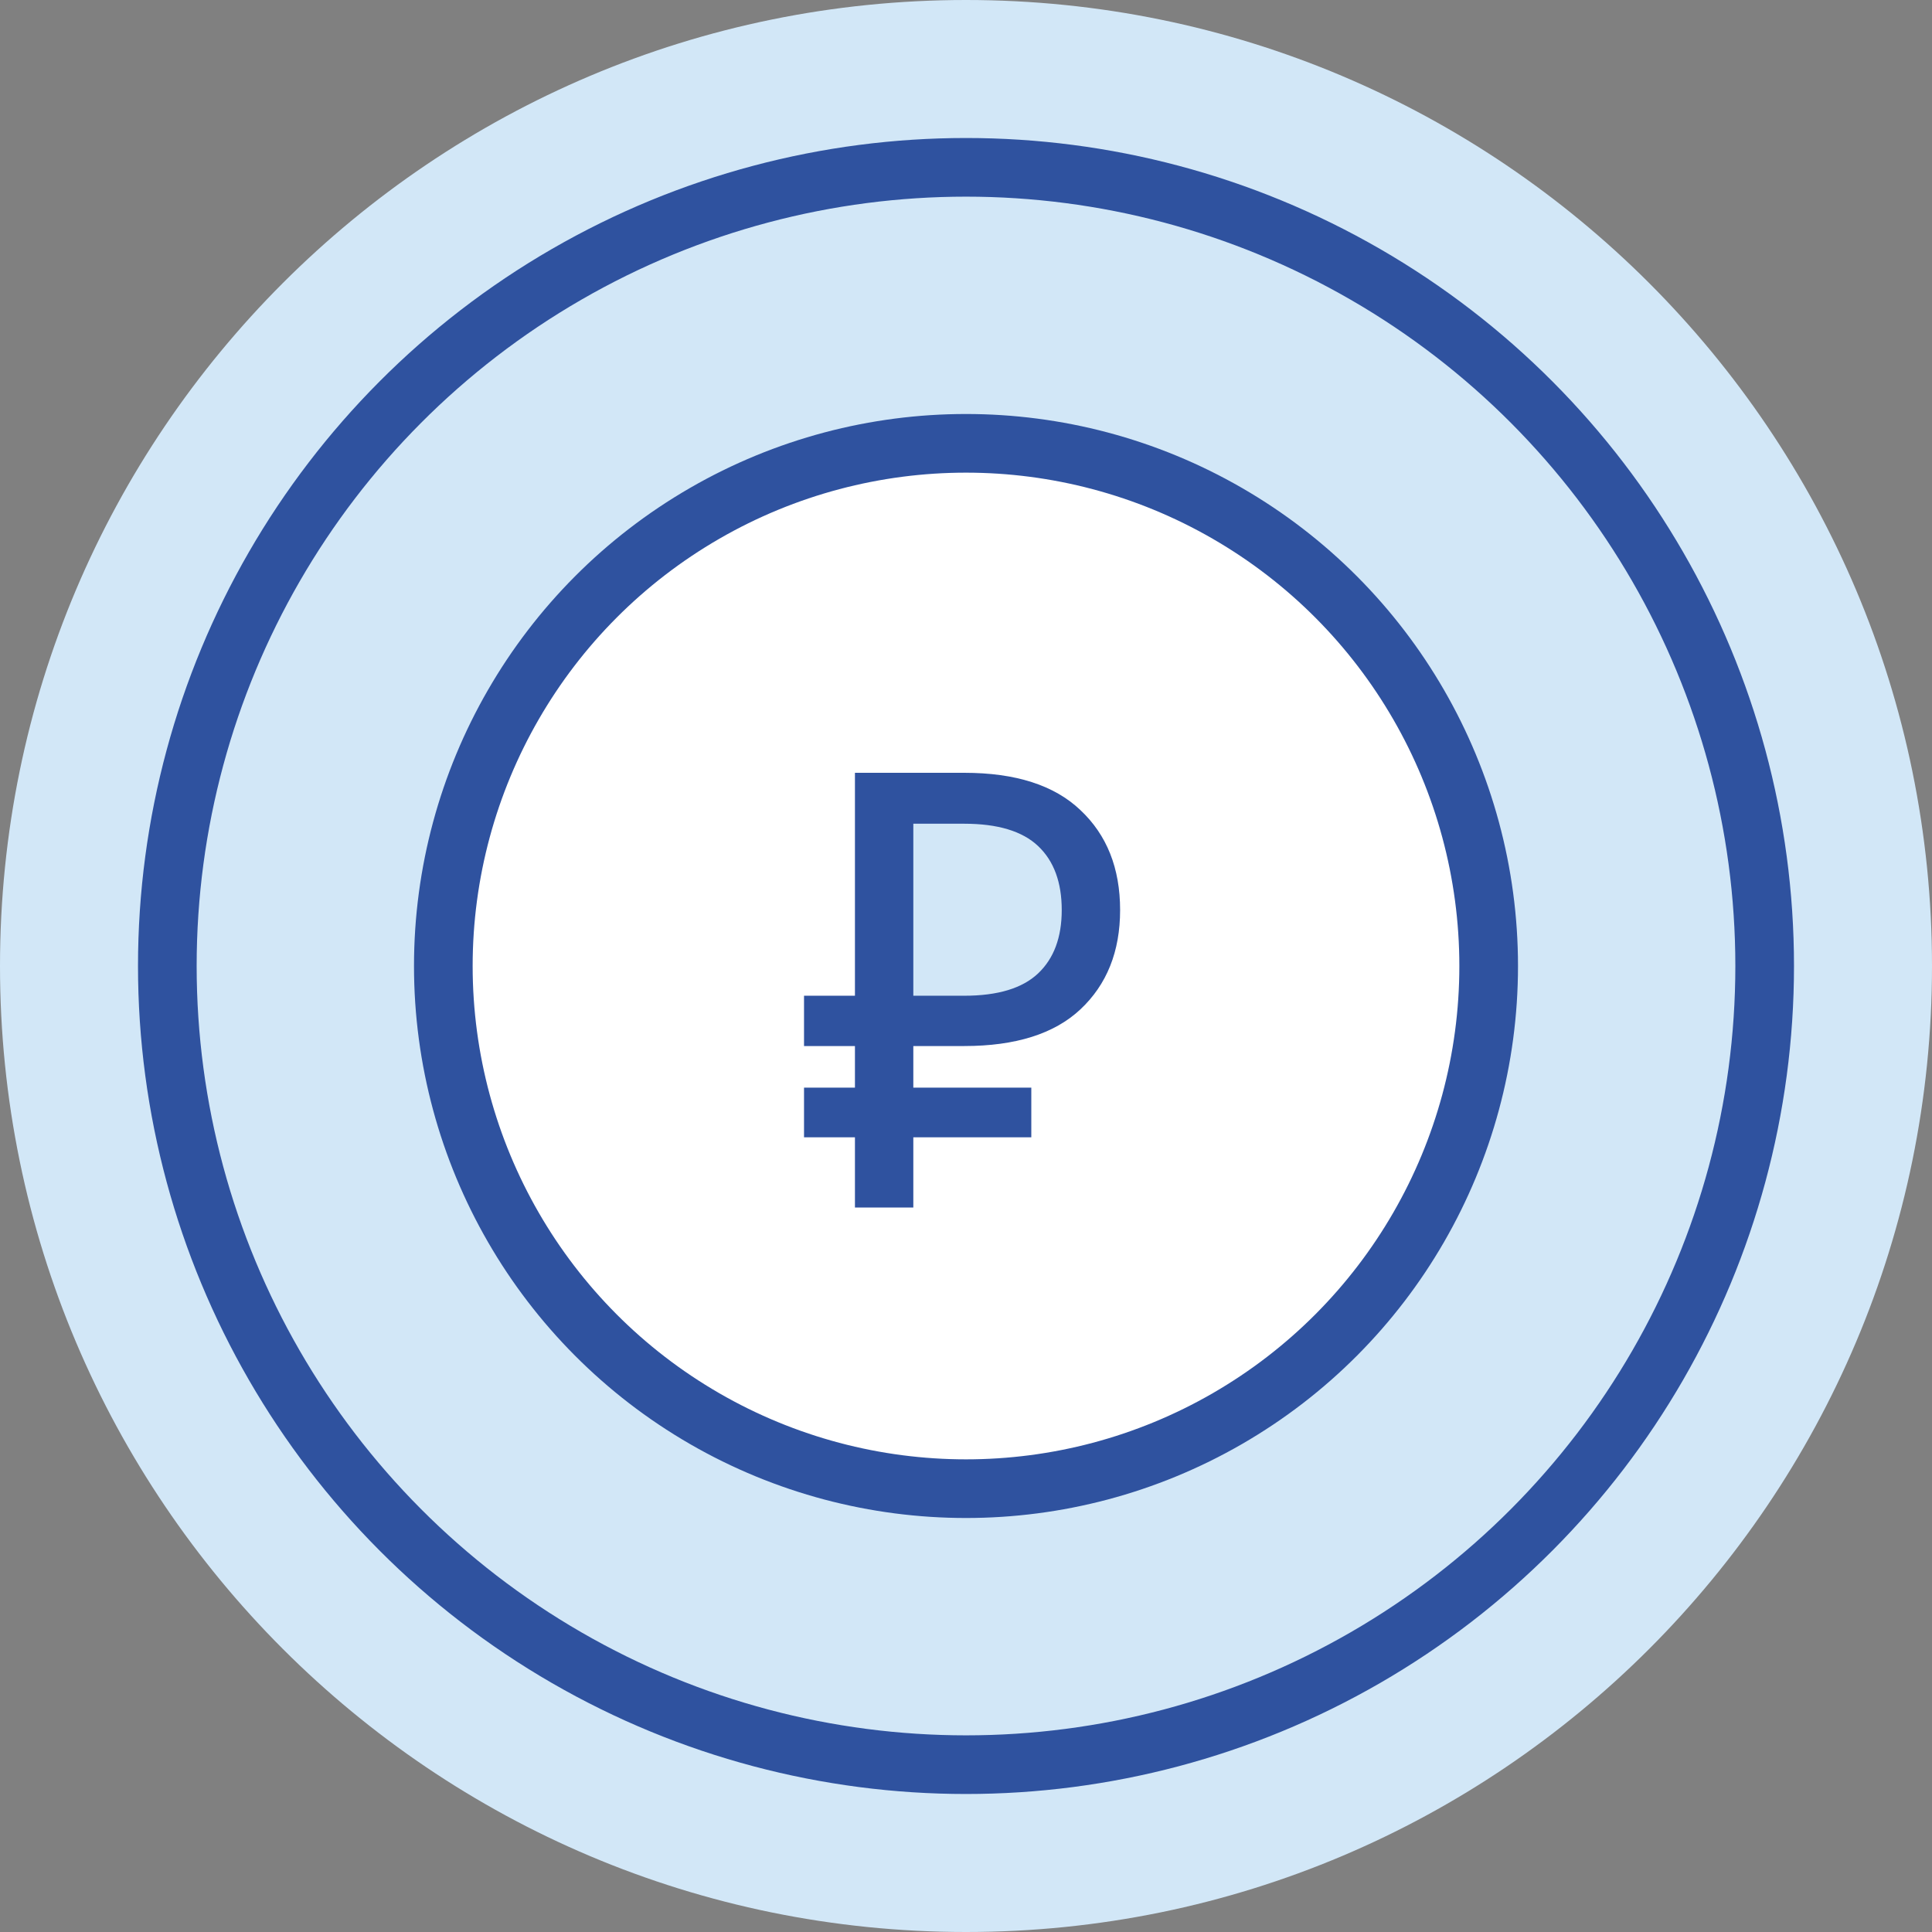
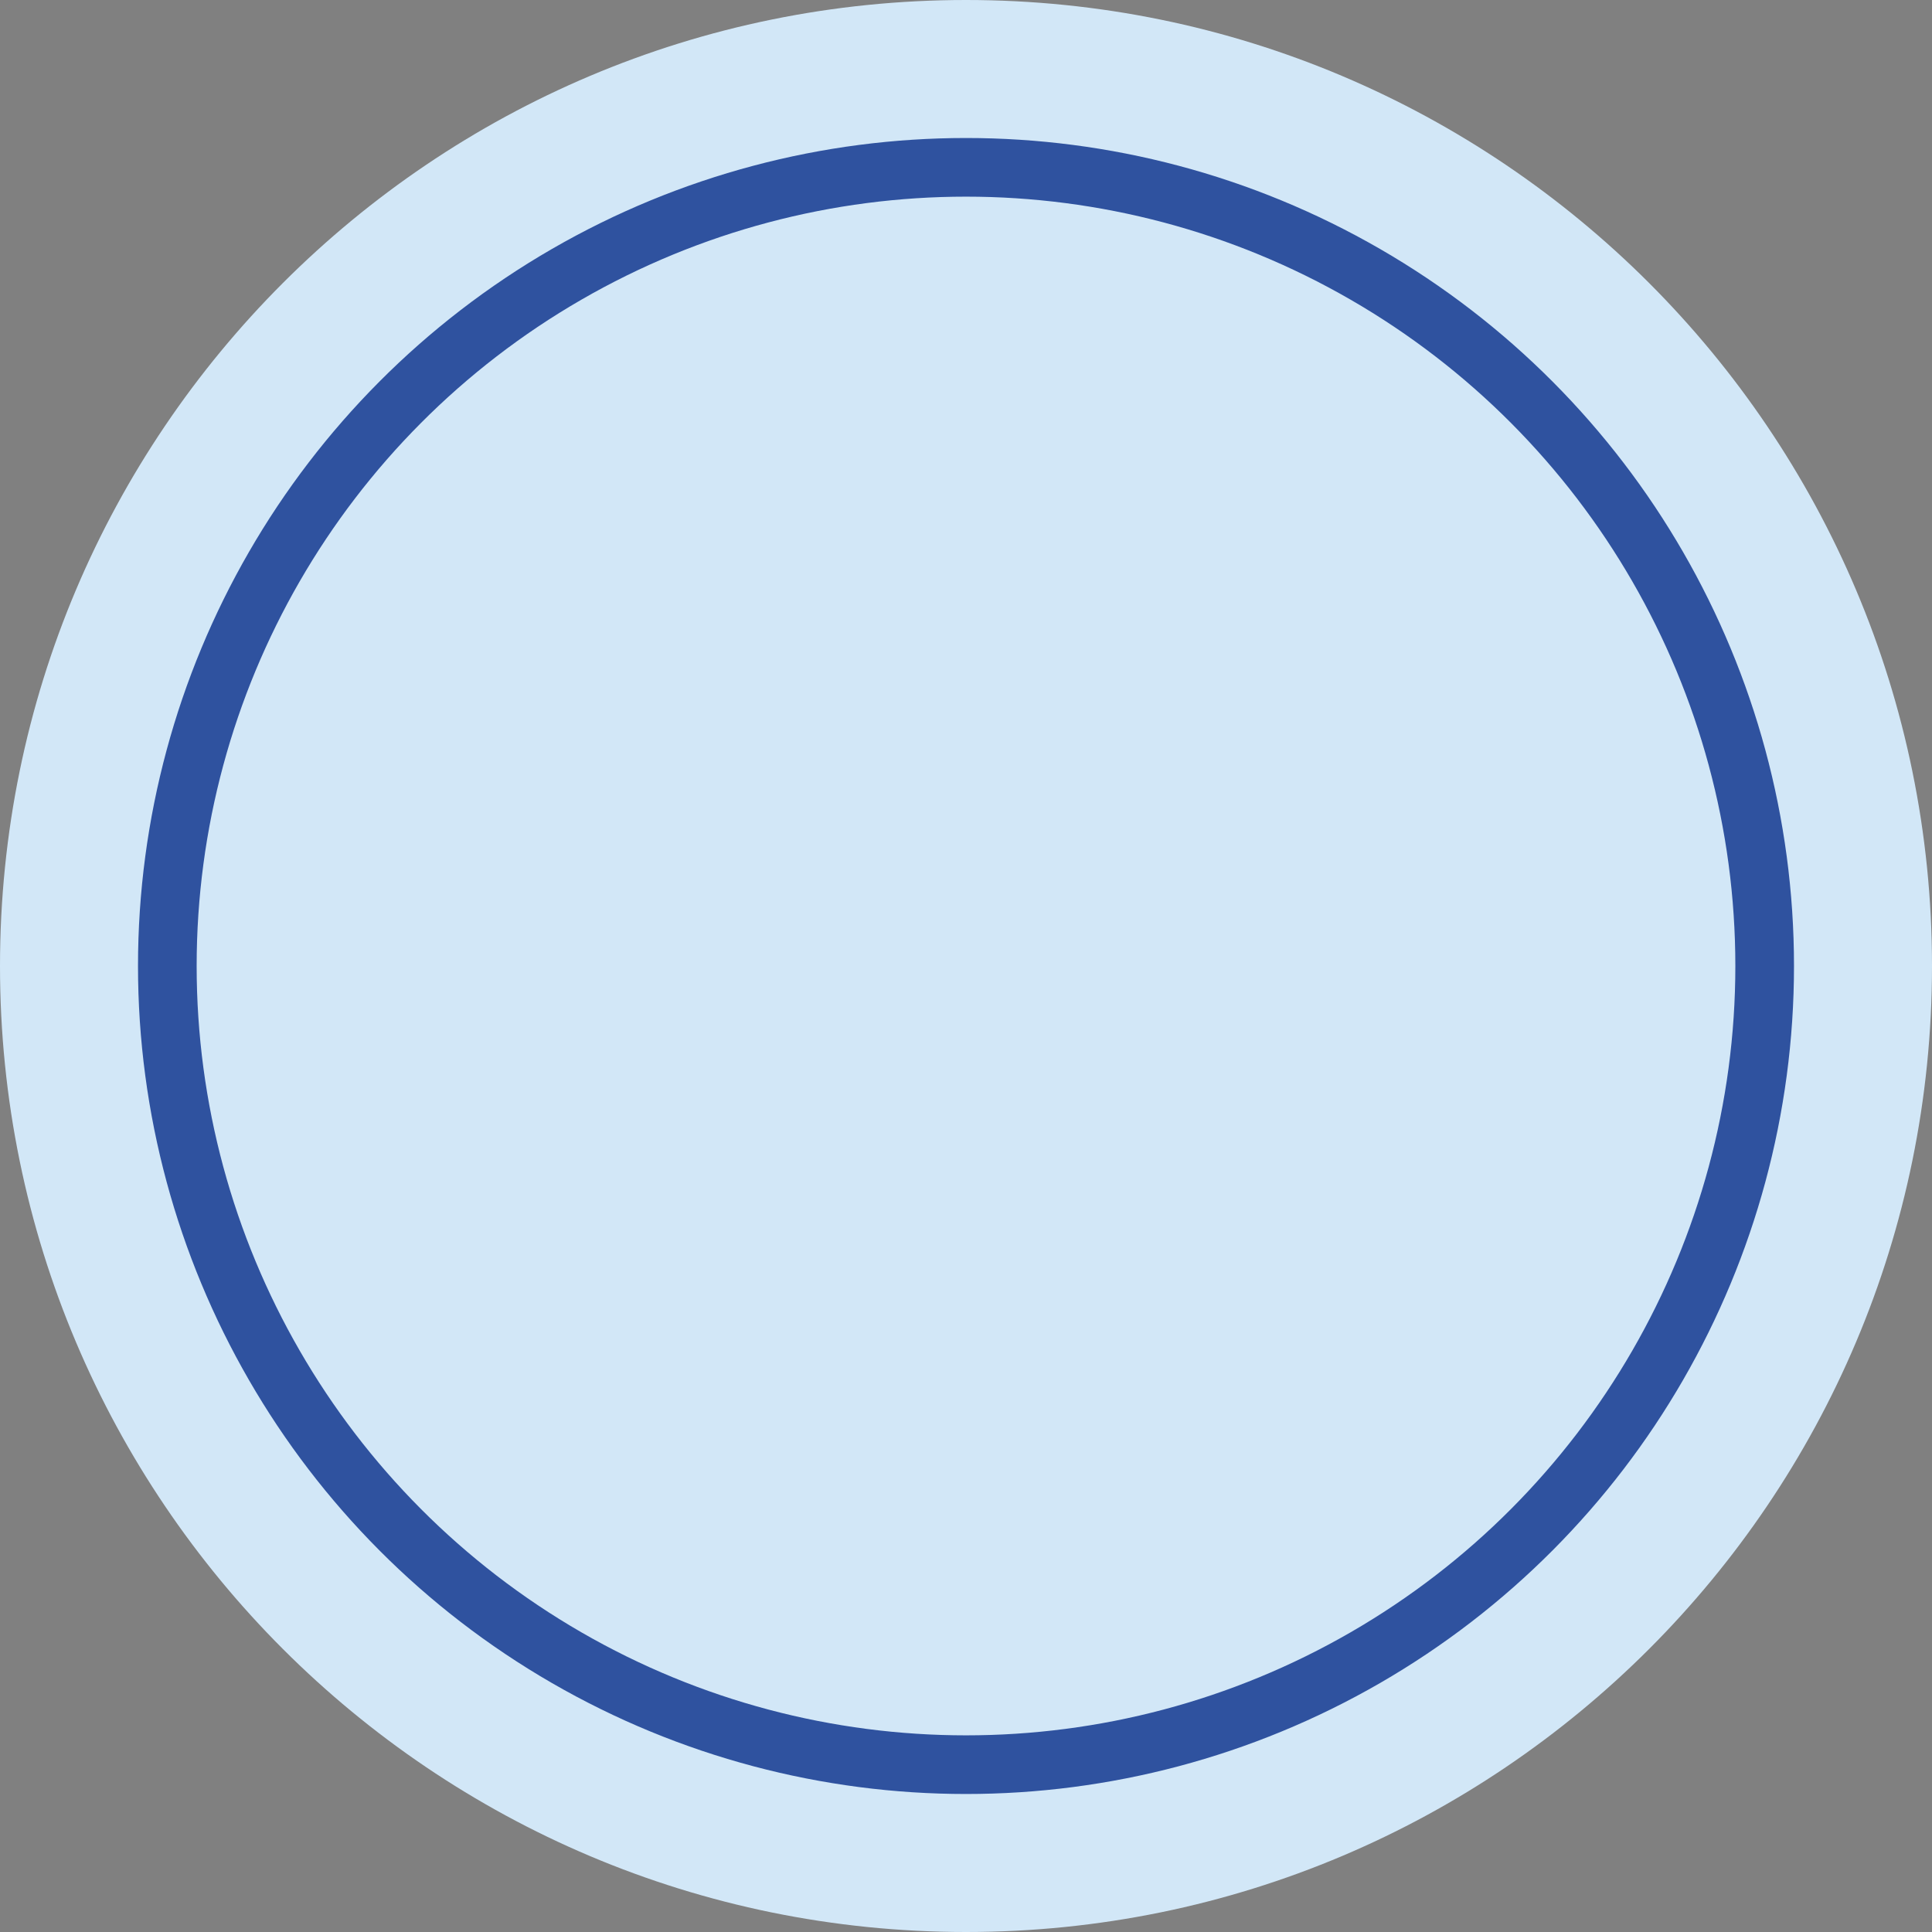
<svg xmlns="http://www.w3.org/2000/svg" width="56" height="56" viewBox="0 0 56 56" fill="none">
  <rect x="0" y="0" width="56" height="56" fill="#808080" stroke="none" />
  <g clip-path="url(#clip0_9105_25613)">
    <path d="M56 28C56 43.463 43.463 56 28 56C12.537 56 0 43.463 0 28C0 12.537 12.537 0 28 0C43.463 0 56 12.537 56 28Z" fill="#D2E7F7" />
-     <circle cx="28" cy="28" r="15.15" fill="white" stroke="#2F529F" stroke-width="1.7" />
    <path d="M25.5 23V28L26 29.5H27L30 29L31.5 27L30.5 23.5L25.5 23Z" fill="#D2E7F7" />
-     <path d="M24.781 32.966H23.305V31.526H24.781V30.32H23.305V28.862H24.781V22.4H27.949C29.437 22.4 30.559 22.76 31.315 23.48C32.083 24.2 32.467 25.166 32.467 26.378C32.467 27.578 32.083 28.538 31.315 29.258C30.559 29.966 29.437 30.32 27.949 30.32H26.473V31.526H29.893V32.966H26.473V35H24.781V32.966ZM27.949 28.862C28.921 28.862 29.635 28.646 30.091 28.214C30.547 27.782 30.775 27.17 30.775 26.378C30.775 25.574 30.547 24.956 30.091 24.524C29.635 24.092 28.921 23.876 27.949 23.876H26.473V28.862H27.949Z" fill="#2F529F" />
    <circle cx="28" cy="28" r="23.15" stroke="#2F529F" stroke-width="1.7" />
  </g>
  <defs>
    <clipPath id="clip0_9105_25613">
      <rect width="56" height="56" fill="white" />
    </clipPath>
  </defs>
</svg>